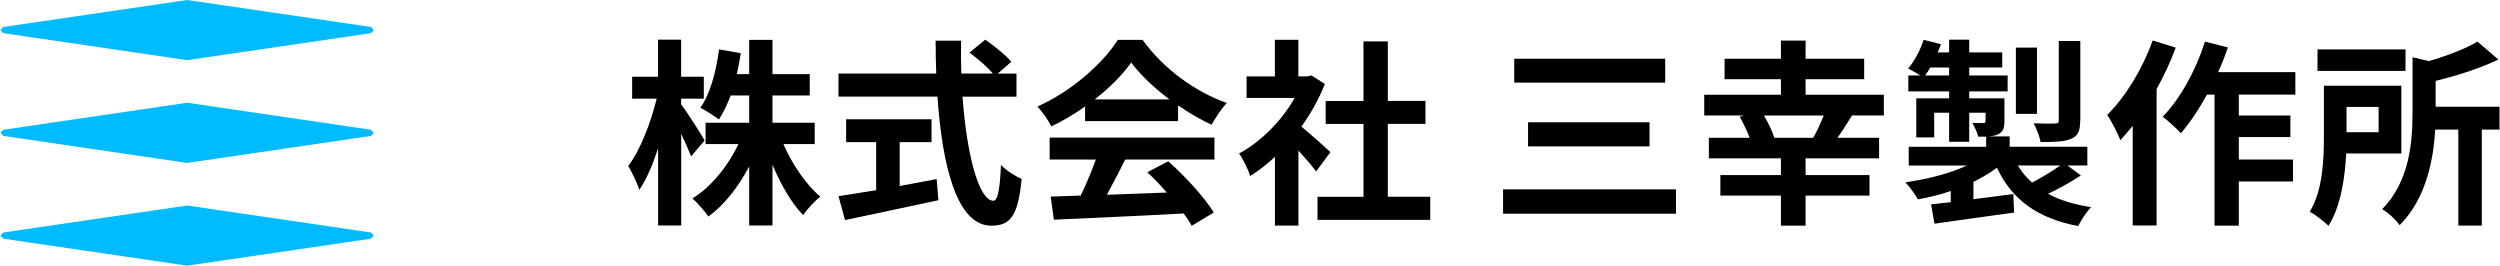
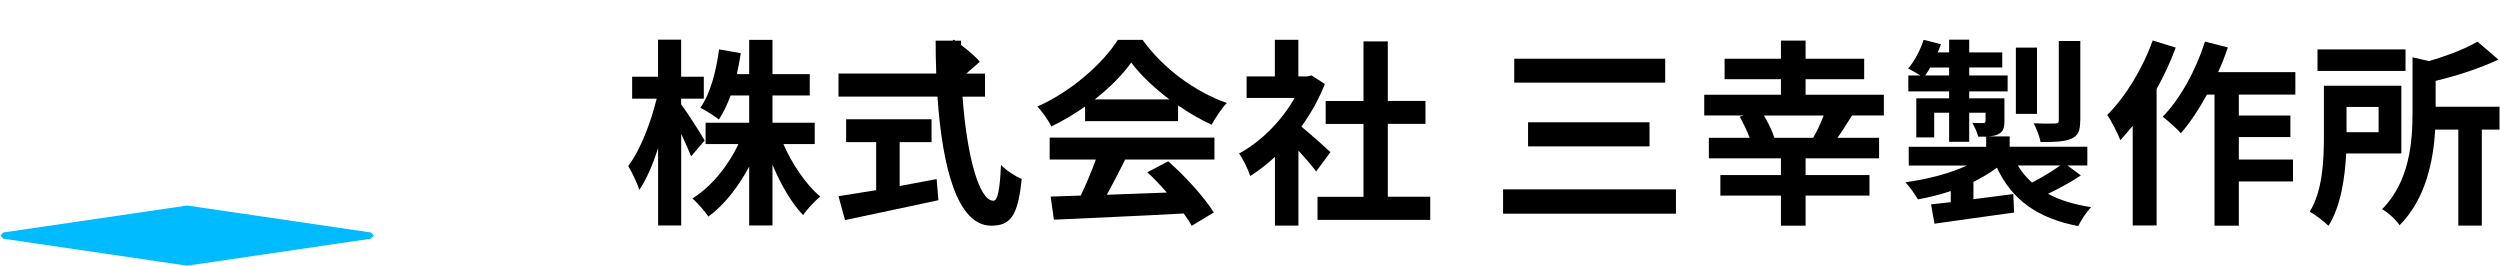
<svg xmlns="http://www.w3.org/2000/svg" id="a" viewBox="0 0 366.86 39" width="367" height="39">
  <defs>
    <style>.b{fill:#000;}.b,.c{stroke-width:0px;}.c{fill:#0bf;}</style>
  </defs>
-   <polygon class="c" points="54.39 3.96 27.4 0 .41 3.96 0 4.42 .41 4.87 27.4 8.83 54.39 4.87 54.8 4.42 54.39 3.96" />
-   <polygon class="c" points="54.39 19.05 27.4 15.08 .41 19.05 0 19.5 .41 19.95 27.4 23.92 54.39 19.95 54.8 19.5 54.39 19.05" />
  <polygon class="c" points="54.39 34.13 27.4 30.17 .41 34.13 0 34.58 .41 35.04 27.4 39 54.39 35.04 54.8 34.58 54.39 34.13" />
  <path class="b" d="M101.39,22.95c-.32-.82-.88-2.08-1.46-3.3v13.45h-3.39v-11.34c-.79,2.43-1.72,4.59-2.75,6.11-.32-.99-1.08-2.57-1.64-3.51,1.75-2.25,3.33-6.37,4.18-9.88h-3.6v-3.22h3.8v-5.44h3.39v5.44h3.33v3.22h-3.33v.85c.85,1.08,2.98,4.44,3.45,5.29l-1.99,2.34ZM114.93,21.14c1.29,2.98,3.33,5.96,5.41,7.72-.79.64-1.96,1.87-2.51,2.72-1.7-1.75-3.27-4.47-4.5-7.4v8.92h-3.42v-8.65c-1.61,3.01-3.65,5.64-5.99,7.34-.53-.79-1.61-2.02-2.34-2.66,2.72-1.67,5.23-4.74,6.75-7.98h-4.82v-3.13h6.4v-4.01h-2.72c-.5,1.34-1.08,2.57-1.73,3.54-.58-.5-1.96-1.34-2.72-1.73,1.46-2.05,2.31-5.29,2.75-8.57l3.19.56c-.18,1.05-.35,2.08-.58,3.07h1.81v-5.03h3.42v5.03h5.47v3.13h-5.47v4.01h6.2v3.13h-4.59Z" />
-   <path class="b" d="M141.23,14.18c.61,8.54,2.4,15.29,4.53,15.29.61,0,.96-1.55,1.11-5.26.79.82,2.08,1.67,3.04,2.05-.53,5.53-1.7,6.87-4.47,6.87-5,0-7.19-8.65-7.89-18.95h-14.53v-3.39h14.35c-.06-1.58-.09-3.22-.09-4.82h3.74c-.03,1.61-.03,3.25.03,4.82h4.62c-.79-.99-2.25-2.19-3.42-3.07l2.31-1.9c1.32.91,3.04,2.28,3.83,3.25l-1.99,1.73h2.75v3.39h-7.92ZM131.99,27.31c1.78-.32,3.65-.67,5.44-1.02l.26,3.1c-4.79,1.05-9.94,2.1-13.71,2.92l-.96-3.51c1.49-.23,3.42-.53,5.53-.88v-7.05h-4.41v-3.36h12.54v3.36h-4.68v6.43Z" />
+   <path class="b" d="M141.23,14.18c.61,8.54,2.4,15.29,4.53,15.29.61,0,.96-1.55,1.11-5.26.79.82,2.08,1.67,3.04,2.05-.53,5.53-1.7,6.87-4.47,6.87-5,0-7.19-8.65-7.89-18.95h-14.53v-3.39h14.35c-.06-1.58-.09-3.22-.09-4.82h3.74c-.03,1.61-.03,3.25.03,4.82c-.79-.99-2.25-2.19-3.42-3.07l2.31-1.9c1.32.91,3.04,2.28,3.83,3.25l-1.99,1.73h2.75v3.39h-7.92ZM131.99,27.31c1.78-.32,3.65-.67,5.44-1.02l.26,3.1c-4.79,1.05-9.94,2.1-13.71,2.92l-.96-3.51c1.49-.23,3.42-.53,5.53-.88v-7.05h-4.41v-3.36h12.54v3.36h-4.68v6.43Z" />
  <path class="b" d="M159.21,15.64c-1.55,1.11-3.25,2.1-4.94,2.92-.41-.85-1.32-2.16-2.05-2.92,4.97-2.19,9.62-6.34,11.81-9.79h3.63c3.1,4.3,7.75,7.63,12.37,9.27-.88.91-1.64,2.16-2.25,3.19-1.61-.76-3.3-1.72-4.91-2.84v2.31h-13.65v-2.13ZM154.03,20.2h24.18v3.22h-13.1c-.85,1.73-1.81,3.54-2.69,5.17,2.81-.09,5.82-.2,8.8-.32-.91-1.05-1.9-2.11-2.87-2.98l3.07-1.61c2.6,2.28,5.32,5.32,6.7,7.51l-3.25,1.96c-.29-.55-.7-1.17-1.17-1.81-6.87.38-14.09.67-19.06.91l-.47-3.39,4.41-.15c.79-1.64,1.61-3.57,2.22-5.29h-6.78v-3.22ZM171.6,14.59c-2.25-1.7-4.27-3.6-5.61-5.41-1.26,1.78-3.13,3.68-5.35,5.41h10.96Z" />
  <path class="b" d="M193.14,25.17c-.61-.82-1.61-1.99-2.6-3.07v11.02h-3.45v-10.09c-1.17,1.08-2.4,2.05-3.63,2.81-.29-.94-1.11-2.63-1.64-3.3,3.19-1.72,6.26-4.79,8.16-8.16h-7.05v-3.16h4.15v-5.38h3.45v5.38h1.32l.61-.15,1.96,1.26c-.88,2.22-2.05,4.33-3.45,6.26,1.4,1.14,3.65,3.16,4.27,3.74l-2.1,2.84ZM209.89,28.89v3.39h-16.55v-3.39h6.75v-10.7h-5.55v-3.36h5.55V6.08h3.57v8.74h5.53v3.36h-5.53v10.7h6.23Z" />
  <path class="b" d="M245.96,27.8v3.57h-25.38v-3.57h25.38ZM244.38,8.62v3.51h-22.16v-3.51h22.16ZM242.08,17.95v3.54h-17.83v-3.54h17.83Z" />
  <path class="b" d="M271.8,16.96c-.73,1.17-1.46,2.34-2.13,3.27h6.11v3.01h-10.79v2.46h9.38v3.01h-9.38v4.42h-3.62v-4.42h-8.89v-3.01h8.89v-2.46h-10.58v-3.01h5.99c-.35-.96-.94-2.16-1.46-3.1l.61-.18h-5.82v-3.04h11.26v-2.28h-8.27v-3.01h8.27v-2.66h3.62v2.66h8.6v3.01h-8.6v2.28h11.49v3.04h-4.68ZM266.1,20.23c.56-.94,1.11-2.16,1.55-3.27h-8.77c.64,1.08,1.26,2.37,1.52,3.27h5.7Z" />
  <path class="b" d="M305.39,25.76c-1.49.99-3.27,1.96-4.82,2.69,1.75.94,3.86,1.58,6.34,1.96-.67.67-1.49,1.93-1.9,2.78-6.08-1.17-9.74-3.92-11.93-8.57-1.02.76-2.19,1.46-3.45,2.08v2.54c1.9-.23,3.89-.5,5.85-.76l.12,2.72c-4.12.58-8.48,1.17-11.69,1.64l-.5-2.84c.85-.09,1.84-.2,2.89-.32v-1.64c-1.55.53-3.19.94-4.82,1.23-.41-.73-1.23-1.87-1.84-2.51,3.22-.44,6.52-1.29,9.03-2.46h-8.54v-2.75h11.37v-1.49h-1.17c-.15-.67-.56-1.46-.85-2.02.67.03,1.37.03,1.58.03.26,0,.35-.09.35-.32v-1.2h-2.4v4.27h-2.95v-4.27h-2.19v3.62h-2.63v-5.73h4.82v-1.02h-5.99v-2.34h1.78c-.58-.35-1.34-.79-1.81-1.02.96-1.11,1.78-2.69,2.28-4.21l2.54.64c-.15.41-.29.79-.47,1.2h1.67v-1.87h2.95v1.87h4.85v2.22h-4.85v1.17h5.64v2.34h-5.64v1.02h5.17v3.3c0,1.11-.21,1.64-.96,1.99-.38.18-.85.26-1.37.29h3.1v1.52h11.4v2.75h-2.92l1.96,1.46ZM286.06,11.08v-1.17h-2.78c-.23.41-.47.82-.73,1.17h3.51ZM298.96,16.72h-3.1V6.99h3.1v9.74ZM296.15,24.29c.55.94,1.26,1.78,2.08,2.51,1.37-.7,2.98-1.67,4.15-2.51h-6.23ZM305.3,17.72c0,1.49-.29,2.22-1.34,2.66-1.02.44-2.46.47-4.47.47-.15-.82-.61-1.99-1.02-2.75,1.32.06,2.72.06,3.13.03.44,0,.56-.12.56-.47V6.02h3.16v11.69Z" />
  <path class="b" d="M319.33,6.99c-.76,2.05-1.72,4.12-2.81,6.08v20.03h-3.51v-14.62c-.61.73-1.23,1.46-1.81,2.1-.32-.85-1.32-2.84-1.93-3.71,2.66-2.63,5.2-6.78,6.67-10.93l3.39,1.05ZM328.59,13.89v3.07h7.57v3.16h-7.57v3.3h7.95v3.22h-7.95v6.49h-3.57V13.89h-1.11c-1.17,2.16-2.51,4.15-3.83,5.67-.55-.64-1.93-1.87-2.66-2.43,2.57-2.63,4.88-6.84,6.2-11.02l3.36.85c-.41,1.23-.88,2.43-1.43,3.63h11.34v3.3h-8.3Z" />
  <path class="b" d="M344.35,22.54c-.18,3.57-.79,7.75-2.6,10.61-.56-.58-1.99-1.67-2.75-2.08,1.93-3.13,2.08-7.69,2.08-11.05v-7.43h11.37v9.94h-8.1ZM353.06,10.41h-12.92v-3.16h12.92v3.16ZM344.4,15.7v3.71h4.71v-3.71h-4.71ZM366.86,19.03h-2.6v14.09h-3.45v-14.09h-3.39c-.26,4.47-1.35,10.15-5.23,14.03-.47-.73-1.75-1.93-2.57-2.34,4.06-4.12,4.47-9.91,4.47-14.24v-8.07l2.4.56c2.72-.79,5.44-1.84,7.13-2.86l3.07,2.63c-2.69,1.29-6.05,2.37-9.21,3.13v3.8h9.38v3.36Z" />
</svg>